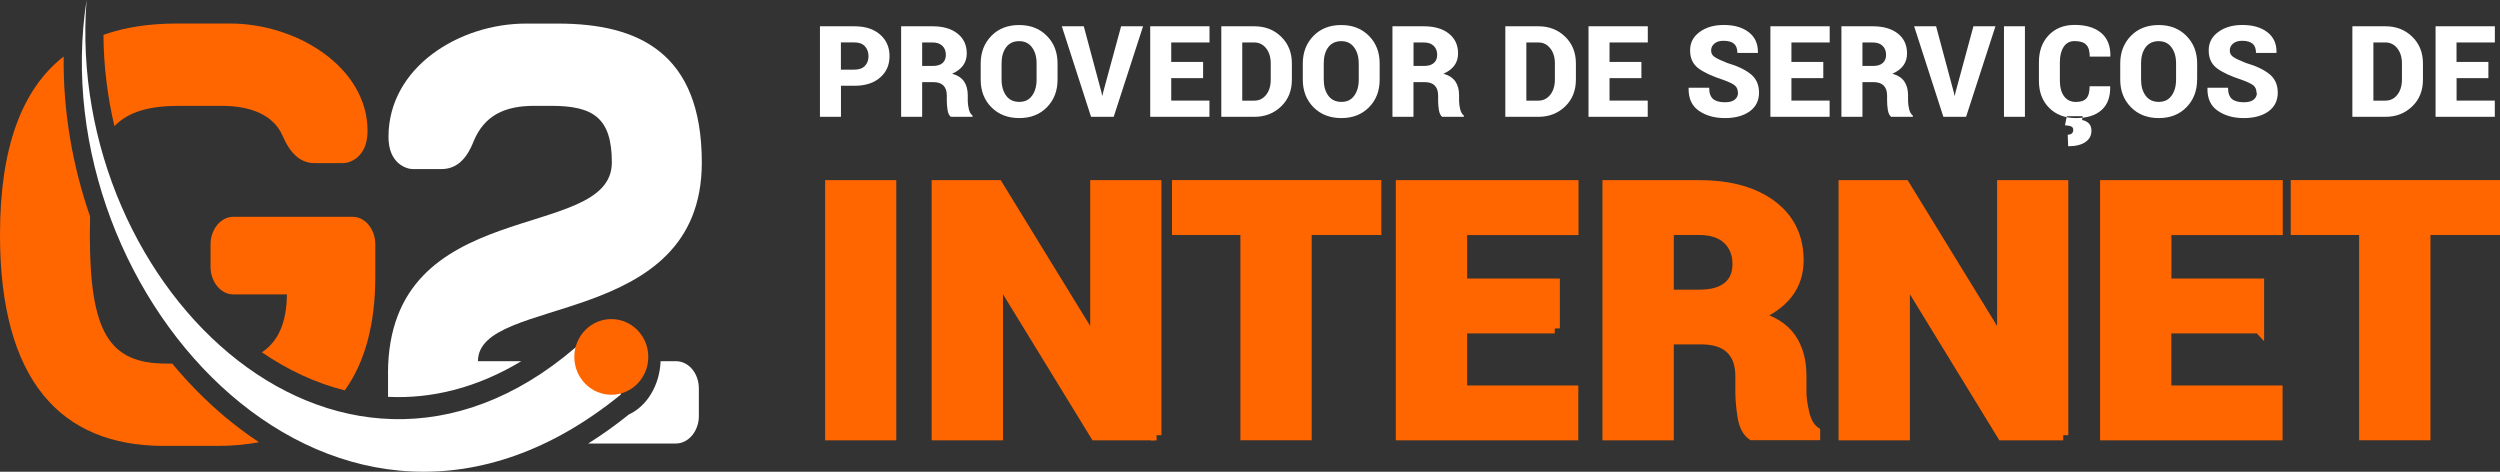
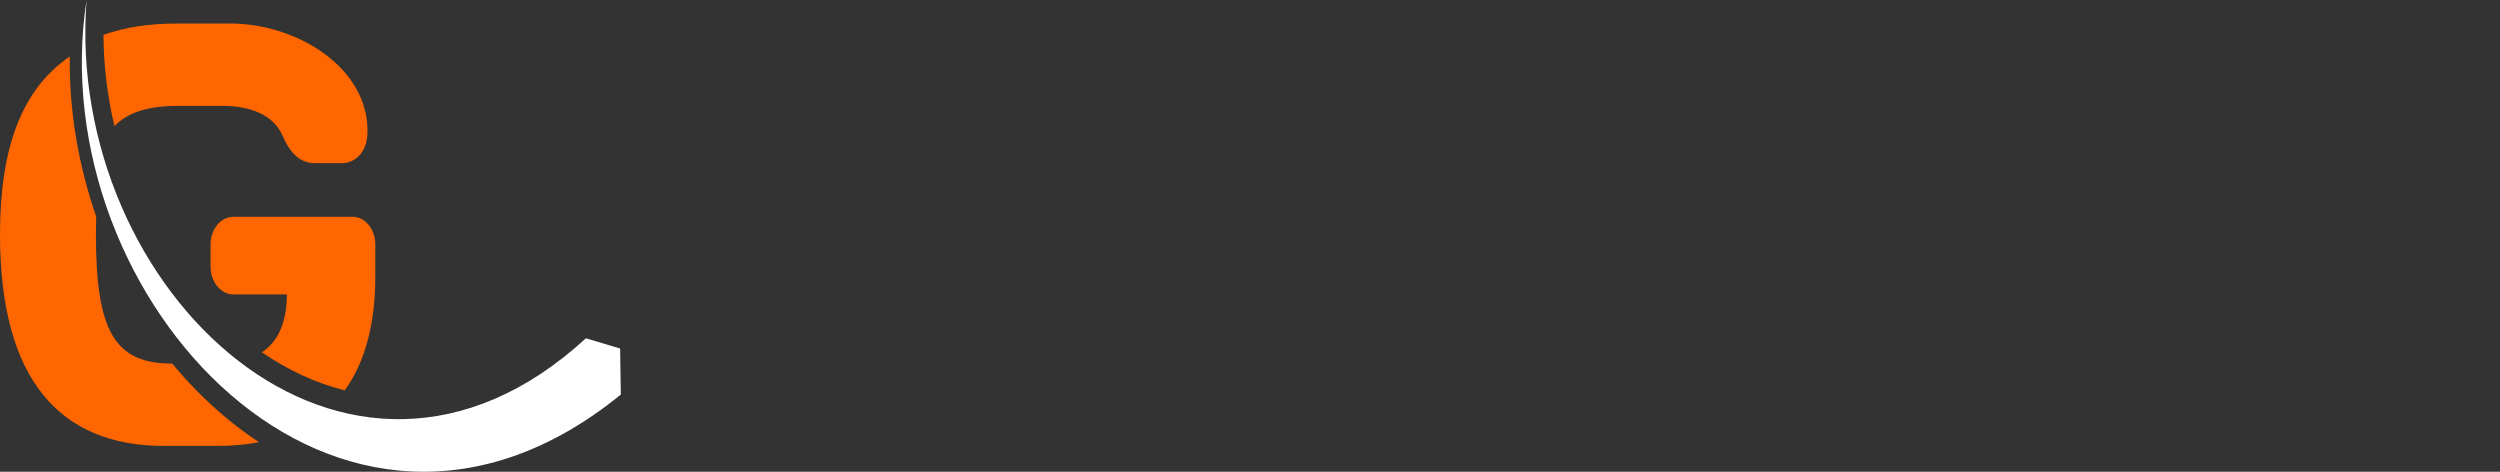
<svg xmlns="http://www.w3.org/2000/svg" id="Camada_2" data-name="Camada 2" viewBox="0 0 398.47 75.19">
  <rect x="0" y="0" width="398.47" height="75.19" fill="#333333" stroke="none" />
  <defs>
    <style>      .cls-1 {        fill: none;        stroke: #f60;        stroke-width: 1.63px;      }      .cls-2 {        fill: #fff;      }      .cls-2, .cls-3 {        fill-rule: evenodd;        stroke-width: 0px;      }      .cls-3 {        fill: #f60;      }    </style>
  </defs>
  <g id="Camada_1-2" data-name="Camada 1">
-     <path class="cls-2" d="M396.63,12.45h-5.08v3.59h6.09v2.58h-9.44V4.19h9.45v2.58h-6.11v3.1h5.08v2.58ZM378.29,6.77v9.27h1.93c.76,0,1.39-.31,1.88-.93.49-.62.74-1.43.74-2.41v-2.61c0-.97-.25-1.77-.74-2.39-.49-.62-1.12-.93-1.88-.93h-1.93ZM374.94,18.62V4.19h5.28c1.7,0,3.12.55,4.26,1.66,1.14,1.11,1.71,2.53,1.71,4.26v2.59c0,1.74-.57,3.16-1.71,4.26-1.15,1.1-2.56,1.66-4.26,1.66h-5.28ZM359.66,14.79c0-.51-.17-.91-.5-1.18-.34-.27-.95-.56-1.83-.88-1.79-.58-3.12-1.2-3.99-1.86-.87-.66-1.3-1.6-1.3-2.84s.51-2.19,1.52-2.93c1.01-.75,2.3-1.12,3.86-1.12,1.64,0,2.97.38,3.97,1.15,1,.77,1.49,1.85,1.46,3.25l-.02.06h-3.25c0-.68-.18-1.17-.55-1.48-.37-.31-.93-.46-1.67-.46-.61,0-1.09.15-1.44.45-.35.3-.52.66-.52,1.1s.18.76.54,1.02c.36.25,1.03.57,2.02.96,1.67.49,2.94,1.1,3.8,1.81.85.71,1.29,1.69,1.29,2.93s-.49,2.26-1.48,2.98c-.99.71-2.3,1.07-3.94,1.07-1.63,0-3.01-.38-4.14-1.16-1.13-.76-1.69-1.98-1.65-3.63l.02-.05h3.26c0,.84.21,1.43.62,1.79.41.35,1.05.53,1.9.53.7,0,1.22-.14,1.57-.42.34-.28.51-.64.51-1.09ZM346.84,10.09c0-1.03-.24-1.88-.73-2.54-.48-.66-1.17-.99-2.05-.99s-1.6.33-2.08.98c-.48.66-.72,1.5-.72,2.54v2.61c0,1.05.24,1.89.73,2.56.49.66,1.18.99,2.09.99s1.56-.33,2.04-.99c.48-.66.72-1.51.72-2.56v-2.61ZM350.19,12.7c0,1.78-.57,3.24-1.69,4.39-1.12,1.15-2.6,1.73-4.41,1.73-1.83,0-3.31-.58-4.44-1.73-1.14-1.15-1.71-2.62-1.71-4.39v-2.59c0-1.77.57-3.23,1.7-4.39,1.13-1.16,2.61-1.73,4.43-1.73s3.29.58,4.42,1.73c1.14,1.15,1.71,2.62,1.71,4.39v2.59ZM331.96,18.52l-.1.61c.42.07.77.25,1.06.52.28.27.43.67.43,1.2,0,.75-.32,1.35-.96,1.79-.65.45-1.56.67-2.75.67l-.07-1.84c.27,0,.48-.06.64-.19.16-.13.24-.32.24-.58s-.1-.43-.3-.53c-.2-.11-.54-.17-1.02-.2l.3-1.45h2.54ZM336.32,13.75l.02.06c.03,1.65-.43,2.9-1.39,3.74-.95.85-2.31,1.27-4.05,1.27-1.79,0-3.22-.55-4.3-1.64-1.08-1.09-1.62-2.52-1.62-4.28v-3.01c0-1.76.52-3.18,1.56-4.28,1.04-1.09,2.42-1.64,4.12-1.64,1.83,0,3.25.43,4.25,1.28,1,.85,1.49,2.09,1.46,3.71l-.03.06h-3.26c0-.89-.19-1.52-.57-1.9-.38-.38-.99-.57-1.85-.57-.75,0-1.33.3-1.73.91-.4.6-.61,1.41-.61,2.41v3.03c0,1.01.22,1.82.66,2.43.45.61,1.08.92,1.91.92.76,0,1.32-.2,1.66-.58.34-.38.51-1.02.51-1.92h3.26ZM322.75,18.62h-3.34V4.19h3.34v14.43ZM311.42,14.71l.1.52h.06l.1-.49,2.86-10.55h3.51l-4.68,14.43h-3.62l-4.66-14.43h3.5l2.82,10.52ZM296.85,10.51h1.69c.67,0,1.19-.15,1.54-.46.36-.31.54-.75.54-1.32s-.18-1.06-.55-1.42c-.37-.36-.89-.54-1.55-.54h-1.67v3.74ZM296.85,13.09v5.53h-3.35V4.19h5.02c1.67,0,3,.39,3.98,1.16.98.78,1.46,1.83,1.46,3.17,0,.75-.2,1.39-.59,1.92-.39.54-.97.97-1.74,1.31.89.25,1.52.67,1.91,1.25.39.58.58,1.31.58,2.19v.91c0,.38.06.81.17,1.29.12.48.31.82.59,1.03v.2h-3.46c-.26-.21-.43-.57-.52-1.08-.08-.52-.12-1-.12-1.46v-.87c0-.69-.18-1.21-.55-1.58-.36-.36-.9-.54-1.59-.54h-1.79ZM290.61,12.45h-5.08v3.59h6.09v2.58h-9.44V4.19h9.45v2.58h-6.1v3.1h5.08v2.58ZM277,14.79c0-.51-.17-.91-.5-1.18-.34-.27-.95-.56-1.83-.88-1.79-.58-3.12-1.2-3.99-1.86-.86-.66-1.3-1.6-1.3-2.84s.51-2.19,1.52-2.93c1.01-.75,2.3-1.12,3.86-1.12,1.64,0,2.97.38,3.97,1.15,1,.77,1.49,1.85,1.46,3.25l-.02.06h-3.25c0-.68-.19-1.17-.55-1.48-.37-.31-.93-.46-1.68-.46-.61,0-1.09.15-1.44.45-.35.3-.52.66-.52,1.1s.18.76.54,1.02c.36.25,1.03.57,2.02.96,1.67.49,2.93,1.1,3.79,1.81.86.71,1.29,1.69,1.29,2.93s-.49,2.26-1.49,2.98c-.99.71-2.3,1.07-3.94,1.07-1.64,0-3.02-.38-4.15-1.16-1.13-.76-1.68-1.98-1.65-3.63l.02-.05h3.26c0,.84.21,1.43.62,1.79.41.35,1.04.53,1.9.53.7,0,1.22-.14,1.56-.42.34-.28.52-.64.52-1.09ZM261.62,12.45h-5.08v3.59h6.09v2.58h-9.44V4.19h9.45v2.58h-6.1v3.1h5.08v2.58ZM243.28,6.77v9.27h1.93c.76,0,1.38-.31,1.88-.93.49-.62.74-1.43.74-2.41v-2.61c0-.97-.25-1.77-.74-2.39-.5-.62-1.12-.93-1.88-.93h-1.93ZM239.93,18.62V4.19h5.28c1.7,0,3.12.55,4.26,1.66,1.14,1.11,1.71,2.53,1.71,4.26v2.59c0,1.74-.57,3.16-1.71,4.26-1.14,1.1-2.56,1.66-4.26,1.66h-5.28ZM225.29,10.51h1.69c.68,0,1.19-.15,1.55-.46.36-.31.54-.75.54-1.32s-.18-1.06-.55-1.42c-.37-.36-.89-.54-1.55-.54h-1.67v3.74ZM225.29,13.09v5.53h-3.35V4.19h5.02c1.67,0,3,.39,3.97,1.16.98.78,1.47,1.83,1.47,3.17,0,.75-.2,1.39-.59,1.92-.39.54-.97.97-1.74,1.31.88.25,1.52.67,1.91,1.25.39.58.58,1.31.58,2.19v.91c0,.38.06.81.17,1.29.12.48.31.82.59,1.03v.2h-3.46c-.26-.21-.43-.57-.52-1.08-.08-.52-.12-1-.12-1.46v-.87c0-.69-.18-1.21-.54-1.58-.36-.36-.9-.54-1.6-.54h-1.79ZM216.56,10.09c0-1.03-.24-1.88-.73-2.54-.48-.66-1.17-.99-2.05-.99s-1.6.33-2.08.98c-.48.66-.71,1.5-.71,2.54v2.61c0,1.05.24,1.89.73,2.56.48.66,1.18.99,2.09.99s1.56-.33,2.04-.99c.48-.66.72-1.51.72-2.56v-2.61ZM219.9,12.7c0,1.78-.56,3.24-1.69,4.39-1.13,1.15-2.6,1.73-4.41,1.73-1.83,0-3.31-.58-4.45-1.73-1.13-1.15-1.7-2.62-1.7-4.39v-2.59c0-1.77.57-3.23,1.7-4.39,1.13-1.16,2.61-1.73,4.43-1.73s3.28.58,4.42,1.73c1.14,1.15,1.7,2.62,1.7,4.39v2.59ZM198,6.77v9.27h1.93c.76,0,1.39-.31,1.88-.93.49-.62.73-1.43.73-2.41v-2.61c0-.97-.25-1.77-.73-2.39-.5-.62-1.12-.93-1.88-.93h-1.93ZM194.66,18.62V4.19h5.28c1.7,0,3.12.55,4.26,1.66,1.14,1.11,1.71,2.53,1.71,4.26v2.59c0,1.74-.57,3.16-1.71,4.26-1.14,1.1-2.56,1.66-4.26,1.66h-5.28ZM191.76,12.45h-5.08v3.59h6.09v2.58h-9.44V4.19h9.45v2.58h-6.1v3.1h5.08v2.58ZM175.56,14.71l.1.52h.06l.1-.49,2.87-10.55h3.5l-4.68,14.43h-3.61l-4.66-14.43h3.5l2.82,10.52ZM165.22,10.09c0-1.03-.24-1.88-.73-2.54-.48-.66-1.17-.99-2.06-.99s-1.59.33-2.07.98c-.48.66-.72,1.5-.72,2.54v2.61c0,1.05.25,1.89.73,2.56.48.66,1.18.99,2.09.99s1.56-.33,2.04-.99c.48-.66.72-1.51.72-2.56v-2.61ZM168.56,12.7c0,1.78-.56,3.24-1.69,4.39-1.12,1.15-2.59,1.73-4.41,1.73-1.83,0-3.31-.58-4.45-1.73-1.14-1.15-1.7-2.62-1.7-4.39v-2.59c0-1.77.57-3.23,1.7-4.39,1.13-1.16,2.61-1.73,4.43-1.73s3.29.58,4.42,1.73c1.14,1.15,1.7,2.62,1.7,4.39v2.59ZM146.98,10.51h1.7c.67,0,1.19-.15,1.55-.46.35-.31.53-.75.53-1.32s-.18-1.06-.55-1.42c-.37-.36-.89-.54-1.55-.54h-1.68v3.74ZM146.98,13.09v5.53h-3.35V4.19h5.02c1.67,0,3,.39,3.97,1.16.98.78,1.47,1.83,1.47,3.17,0,.75-.2,1.39-.59,1.92-.39.54-.97.97-1.74,1.31.89.25,1.52.67,1.91,1.25.39.58.58,1.31.58,2.19v.91c0,.38.06.81.17,1.29.11.48.31.82.59,1.03v.2h-3.46c-.27-.21-.44-.57-.52-1.08-.08-.52-.12-1-.12-1.46v-.87c0-.69-.18-1.21-.54-1.58-.36-.36-.9-.54-1.6-.54h-1.79ZM134.04,11.1h2.16c.73,0,1.28-.2,1.66-.6.38-.4.57-.91.57-1.54s-.19-1.17-.57-1.58c-.38-.41-.93-.62-1.67-.62h-2.16v4.33ZM134.04,13.67v4.95h-3.35V4.19h5.51c1.71,0,3.07.44,4.07,1.31,1.01.88,1.51,2.02,1.51,3.44s-.5,2.56-1.51,3.43c-1,.87-2.36,1.3-4.07,1.3h-2.16Z" />
-     <path class="cls-3" d="M397.66,36.64h-11.09v32.72h-9.74v-32.72h-10.9v-7.12h31.73v7.12ZM360.05,52.32h-14.78v9.93h17.73v7.12h-27.46V29.53h27.49v7.12h-17.75v8.56h14.78v7.12ZM328.85,69.37h-9.72l-15.35-25.07-.18.06v25.01h-9.74V29.53h9.74l15.36,25.04.17-.06v-24.98h9.72v39.84ZM265.97,46.98h4.93c1.96,0,3.46-.42,4.5-1.27,1.04-.85,1.55-2.06,1.55-3.65s-.53-2.93-1.59-3.93c-1.07-1-2.58-1.49-4.52-1.49h-4.87v10.34ZM265.97,54.1v15.27h-9.74V29.53h14.61c4.86,0,8.72,1.07,11.56,3.2,2.84,2.14,4.26,5.05,4.26,8.76,0,2.05-.58,3.83-1.72,5.3-1.14,1.47-2.83,2.68-5.06,3.61,2.57.69,4.42,1.84,5.55,3.45,1.12,1.62,1.68,3.62,1.68,6.03v2.52c0,1.04.17,2.22.49,3.56.34,1.33.89,2.28,1.7,2.84v.55h-10.05c-.77-.57-1.27-1.56-1.5-2.98-.23-1.43-.34-2.77-.34-4.03v-2.41c0-1.9-.53-3.34-1.58-4.35-1.05-1-2.61-1.5-4.64-1.5h-5.21ZM247.81,52.32h-14.78v9.93h17.72v7.12h-27.46V29.53h27.49v7.12h-17.75v8.56h14.78v7.12ZM219.34,36.64h-11.09v32.72h-9.73v-32.72h-10.9v-7.12h31.73v7.12ZM184.31,69.37h-9.72l-15.36-25.07-.18.06v25.01h-9.74V29.53h9.74l15.36,25.04.17-.06v-24.98h9.72v39.84ZM142.04,69.37h-9.71V29.53h9.71v39.84Z" />
-     <path class="cls-1" d="M397.66,36.64h-11.09v32.72h-9.74v-32.72h-10.9v-7.12h31.73v7.12ZM360.05,52.32h-14.78v9.93h17.73v7.12h-27.46V29.53h27.49v7.12h-17.75v8.56h14.78v7.12ZM328.85,69.37h-9.72l-15.35-25.07-.18.06v25.01h-9.74V29.53h9.74l15.36,25.04.17-.06v-24.98h9.72v39.84ZM265.97,46.98h4.93c1.96,0,3.46-.42,4.5-1.27,1.04-.85,1.55-2.06,1.55-3.65s-.53-2.93-1.59-3.93c-1.07-1-2.58-1.49-4.52-1.49h-4.87v10.34ZM265.97,54.1v15.27h-9.74V29.53h14.61c4.86,0,8.72,1.07,11.56,3.2,2.84,2.14,4.26,5.05,4.26,8.76,0,2.05-.58,3.83-1.72,5.3-1.14,1.47-2.83,2.68-5.06,3.61,2.57.69,4.42,1.84,5.55,3.45,1.12,1.62,1.68,3.62,1.68,6.03v2.52c0,1.04.17,2.22.49,3.56.34,1.33.89,2.28,1.7,2.84v.55h-10.05c-.77-.57-1.27-1.56-1.5-2.98-.23-1.43-.34-2.77-.34-4.03v-2.41c0-1.9-.53-3.34-1.58-4.35-1.05-1-2.61-1.5-4.64-1.5h-5.21ZM247.81,52.32h-14.78v9.93h17.72v7.12h-27.46V29.53h27.49v7.12h-17.75v8.56h14.78v7.12ZM219.34,36.64h-11.09v32.72h-9.73v-32.72h-10.9v-7.12h31.73v7.12ZM184.31,69.37h-9.72l-15.36-25.07-.18.06v25.01h-9.74V29.53h9.74l15.36,25.04.17-.06v-24.98h9.72v39.84ZM142.04,69.37h-9.71V29.53h9.71v39.84Z" />
-     <path class="cls-3" d="M18.23,20.12c2.21-2.31,5.52-3.25,10.36-3.25h6.78c4.68,0,8.26,1.52,9.66,4.75,1.32,3.04,2.96,4.38,5.14,4.38h4.52c1.01,0,3.89-.86,3.89-5.14,0-10.17-11.3-17.11-21.89-17.11h-8.49c-4.41,0-8.32.59-11.71,1.81.03,4.96.64,9.85,1.75,14.55ZM27.45,57.95h-.97c-9.12,0-12.16-5.04-12.16-20.54,0-1.01.02-1.97.04-2.9-2.81-8.11-4.32-16.78-4.21-25.51C3.43,14.27,0,23.6,0,37.41c0,23.1,9.58,33.66,26.1,33.66h8.57c2.37,0,4.57-.2,6.61-.59-1.89-1.24-3.71-2.61-5.47-4.08-2.99-2.52-5.79-5.35-8.36-8.45ZM45.73,46.92c-.05,4.11-1.14,7.35-3.99,9.23,4.12,2.82,8.57,4.91,13.21,6.07,3.25-4.5,4.87-10.63,4.87-18.15v-5.14c0-2.38-1.63-4.37-3.58-4.37h-19.09c-1.95,0-3.59,2-3.59,4.37v3.61c0,2.38,1.64,4.38,3.59,4.38h8.57Z" />
-     <path class="cls-2" d="M93.77,70.69h13.96c2.02,0,3.66-2,3.66-4.37v-4.38c0-2.47-1.64-4.37-3.66-4.37h-2.44c-.07,1.93-.62,3.72-1.51,5.2-.89,1.48-2.11,2.63-3.54,3.29-2.16,1.74-4.32,3.27-6.48,4.63ZM64.06,70.32c.44.23.94.36,1.45.36h10.77c6.89-1.54,13.96-4.96,20.97-10.64.25-.23.54-.41.85-.52h0c.42-.17.78-.49,1.04-.92.18-.3.31-.65.36-1.04h-5.29c-9.9,8.77-20.24,12.63-30.14,12.75ZM61.85,59.57v3.68c6.9.34,14.11-1.39,21.24-5.68h-6.91c0-10.65,35.68-4.95,35.68-31.66,0-17.59-10.21-22.15-22.91-22.15h-5.14c-10.59,0-21.89,6.94-21.89,18.06,0,4.28,2.88,5.13,3.89,5.13h4.52c2.18,0,3.9-1.24,5.14-4.38,1.71-4.18,4.98-5.7,9.66-5.7h2.73c6.7,0,9.66,1.9,9.66,9.03,0,12.93-35.68,4.85-35.68,33.66Z" />
+     <path class="cls-3" d="M18.23,20.12c2.21-2.31,5.52-3.25,10.36-3.25h6.78c4.68,0,8.26,1.52,9.66,4.75,1.32,3.04,2.96,4.38,5.14,4.38h4.52c1.01,0,3.89-.86,3.89-5.14,0-10.17-11.3-17.11-21.89-17.11h-8.49c-4.41,0-8.32.59-11.71,1.81.03,4.96.64,9.85,1.75,14.55ZM27.45,57.95c-9.12,0-12.16-5.04-12.16-20.54,0-1.01.02-1.97.04-2.9-2.81-8.11-4.32-16.78-4.21-25.51C3.43,14.27,0,23.6,0,37.41c0,23.1,9.58,33.66,26.1,33.66h8.57c2.37,0,4.57-.2,6.61-.59-1.89-1.24-3.71-2.61-5.47-4.08-2.99-2.52-5.79-5.35-8.36-8.45ZM45.73,46.92c-.05,4.11-1.14,7.35-3.99,9.23,4.12,2.82,8.57,4.91,13.21,6.07,3.25-4.5,4.87-10.63,4.87-18.15v-5.14c0-2.38-1.63-4.37-3.58-4.37h-19.09c-1.95,0-3.59,2-3.59,4.37v3.61c0,2.38,1.64,4.38,3.59,4.38h8.57Z" />
    <path class="cls-2" d="M98.84,55.55l-5.46-1.63C55.23,88.99,10.23,46.32,13.8,0c-7.35,47.46,40.27,99.42,85.15,62.89l-.11-7.34Z" />
-     <path class="cls-3" d="M97.44,50.86c3.26,0,5.89,2.7,5.89,6.03s-2.64,6.03-5.89,6.03-5.9-2.7-5.9-6.03,2.64-6.03,5.9-6.03Z" />
  </g>
</svg>